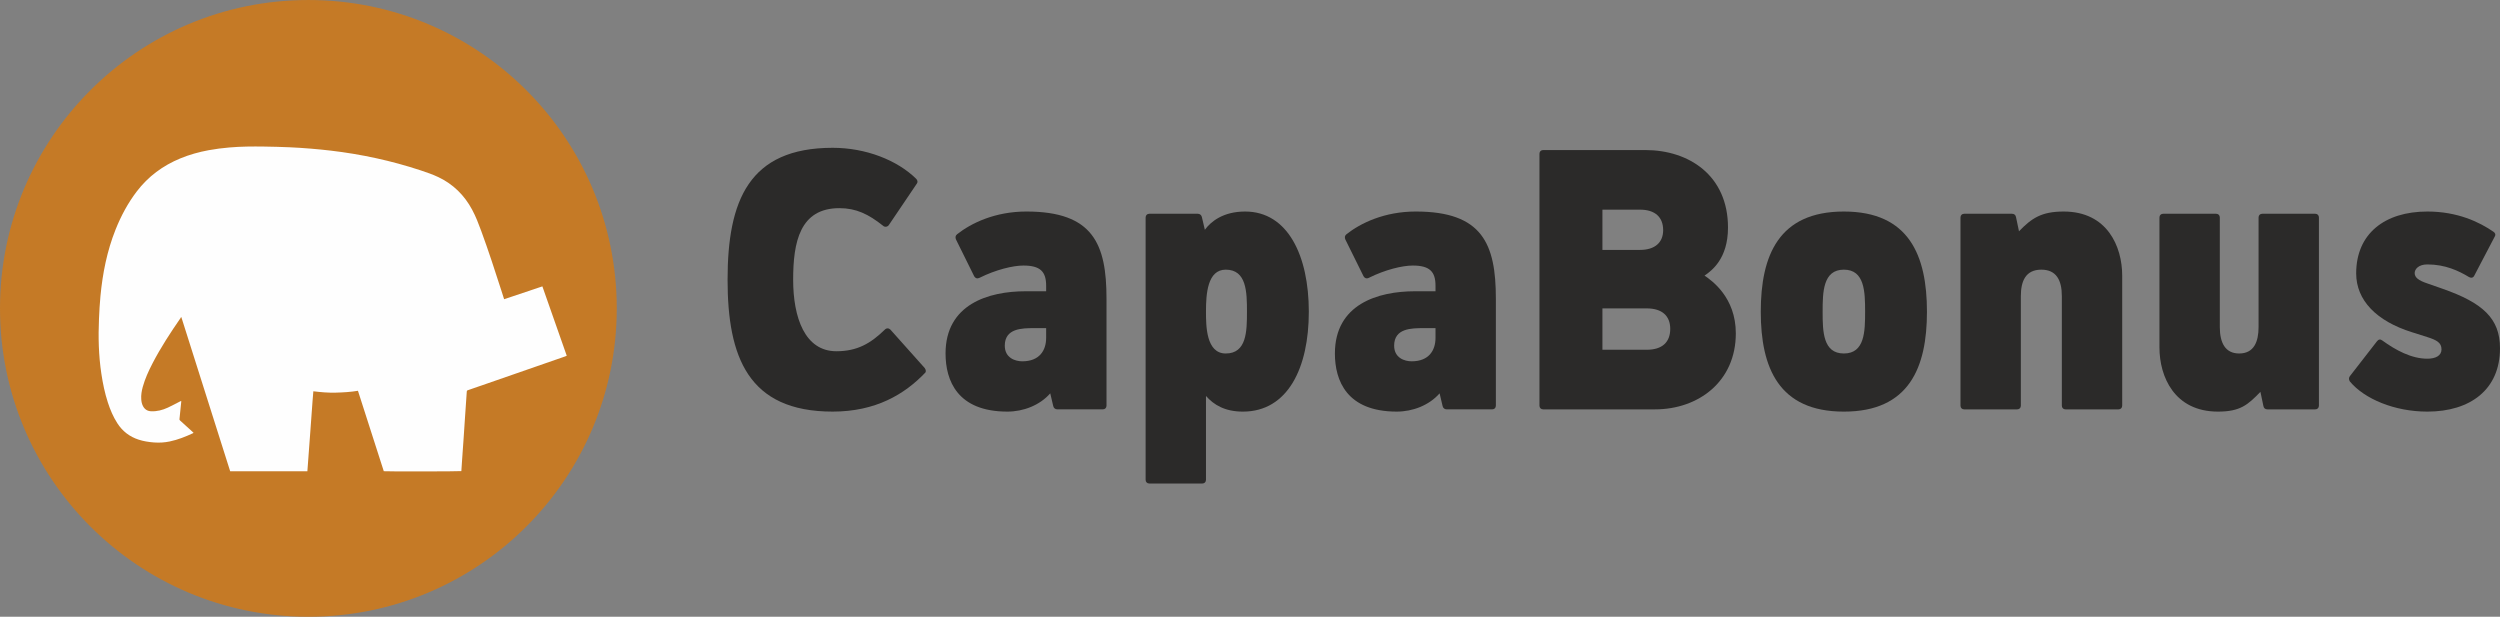
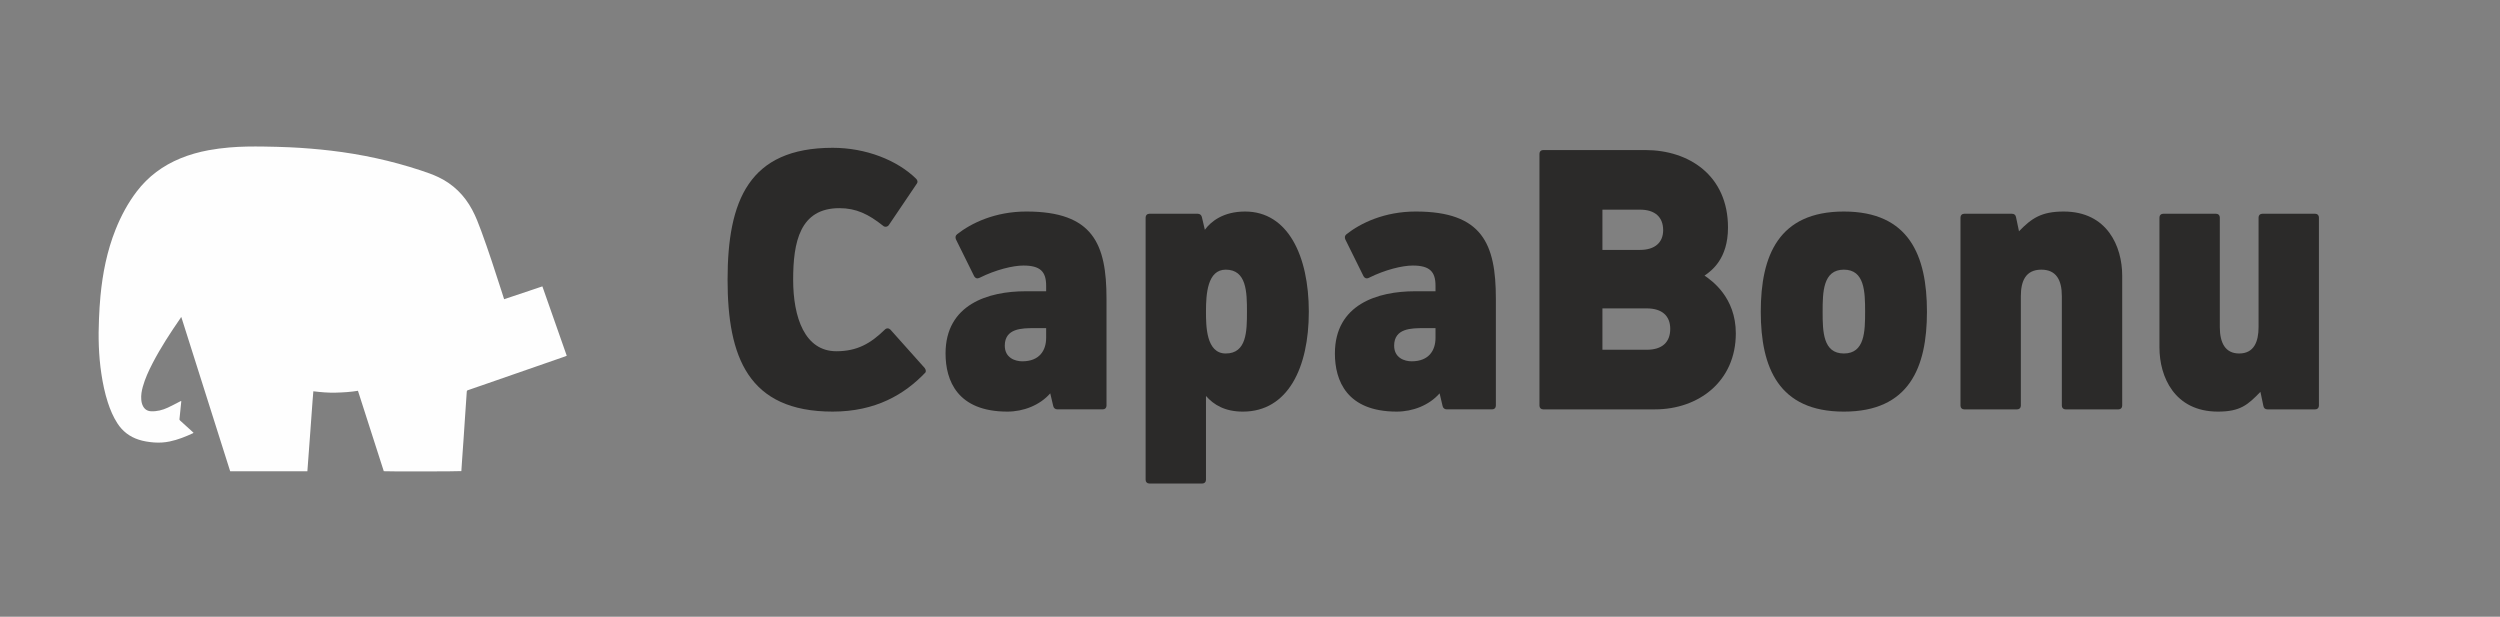
<svg xmlns="http://www.w3.org/2000/svg" xml:space="preserve" width="100%" height="100%" version="1.1" style="shape-rendering:geometricPrecision; text-rendering:geometricPrecision; image-rendering:optimizeQuality; fill-rule:evenodd; clip-rule:evenodd" viewBox="0 0 2373.6 585.57">
  <rect x="0" y="0" width="2373.6" height="585.57" fill="#808080" stroke="none" />
  <defs>
    <style type="text/css">
   
    .fil2 {fill:#FEFEFE;fill-rule:nonzero}
    .fil0 {fill:#2B2A29;fill-rule:nonzero}
    .fil1 {fill:#C57A26;fill-rule:nonzero}
   
  </style>
  </defs>
  <g id="Vrstva_x0020_1">
    <g id="_1669306829808">
      <path class="fil0" d="M690.79 265.57c0,-75 20.16,-125.24 99.76,-125.24 31.48,0 61.2,11.68 79.24,29.37 1.42,1.41 1.77,3.18 0.71,4.6l-26.53 39.26c-1.06,1.77 -3.89,2.48 -5.66,0.71 -13.8,-10.97 -25.47,-16.63 -41.39,-16.63 -37.5,0 -43.87,32.2 -43.87,67.93 0,35.73 10.97,67.92 41.04,67.92 19.81,0 32.55,-7.43 45.99,-20.52 1.77,-1.77 3.89,-1.41 5.31,0l32.54 36.44c1.06,1.41 1.41,3.18 0.71,4.24 -19.81,20.87 -47.41,37.15 -88.09,37.15 -80.3,0 -99.76,-52 -99.76,-125.23z" />
      <path class="fil0" d="M993.25 320.75l0 -9.2 -11.32 0c-11.32,0 -27.95,0 -27.95,16.63 0,11.68 9.91,14.86 16.63,14.86 16.27,0 22.64,-10.26 22.64,-22.29zm-95.51 14.86c0,-46.7 40.68,-59.08 76.05,-59.08l19.46 0 0 -5.3c0,-13.45 -5.66,-19.11 -21.58,-19.11 -9.9,0 -26.18,3.9 -41.74,11.68 -2.13,1.06 -3.89,0.35 -4.96,-1.42l-17.33 -35.02c-0.71,-1.77 -0.71,-3.54 1.06,-4.95 13.44,-10.61 36.09,-21.58 65.8,-21.58 63.32,0 76.06,30.78 76.06,82.78l0 101.53c0,2.12 -1.41,3.53 -3.54,3.53l-43.16 0c-2.12,0 -3.54,-1.41 -3.89,-3.18l-2.83 -12.03c-9.9,11.32 -25.47,17.34 -40.68,17.34 -47.41,0 -58.72,-29.36 -58.72,-55.19z" />
      <path class="fil0" d="M1183.92 295.99c0,-18.75 -0.35,-39.97 -20.16,-39.97 -17.33,0 -18.75,22.99 -18.75,39.62 0,13.44 0,39.97 18.75,39.97 19.81,0 20.16,-20.87 20.16,-39.62zm-92.68 163.08c-2.12,0 -3.54,-1.41 -3.54,-3.53l0 -249.05c0,-2.12 1.42,-3.54 3.54,-3.54l45.99 0c2.12,0 3.54,1.42 3.89,3.18l2.83 12.03c5.66,-7.78 17.33,-17.33 38.21,-17.33 40.68,0 60.49,42.1 60.49,95.16 0,53.06 -19.81,94.81 -62.62,94.81 -16.98,0 -27.59,-6.37 -35.02,-14.86l0 79.6c0,2.12 -1.41,3.53 -3.54,3.53l-50.23 0z" />
      <path class="fil0" d="M1362.93 320.75l0 -9.2 -11.32 0c-11.32,0 -27.95,0 -27.95,16.63 0,11.68 9.9,14.86 16.63,14.86 16.27,0 22.64,-10.26 22.64,-22.29zm-95.52 14.86c0,-46.7 40.68,-59.08 76.06,-59.08l19.46 0 0 -5.3c0,-13.45 -5.66,-19.11 -21.58,-19.11 -9.91,0 -26.18,3.9 -41.75,11.68 -2.12,1.06 -3.89,0.35 -4.95,-1.42l-17.33 -35.02c-0.71,-1.77 -0.71,-3.54 1.06,-4.95 13.44,-10.61 36.08,-21.58 65.8,-21.58 63.32,0 76.06,30.78 76.06,82.78l0 101.53c0,2.12 -1.42,3.53 -3.54,3.53l-43.16 0c-2.12,0 -3.54,-1.41 -3.89,-3.18l-2.83 -12.03c-9.91,11.32 -25.47,17.34 -40.68,17.34 -47.41,0 -58.73,-29.36 -58.73,-55.19z" />
      <path class="fil0" d="M1521.41 332.07l42.1 0c14.5,0 22.28,-7.07 22.28,-19.81 0,-12.38 -7.78,-19.46 -22.28,-19.46l-42.1 0 0 39.27zm0 -94.8l35.73 0c14.15,0 21.93,-7.08 21.93,-18.75 0,-12.39 -7.78,-19.46 -21.93,-19.46l-35.73 0 0 38.21zm-56.25 151.4c-2.12,0 -3.54,-1.41 -3.54,-3.53l0 -239.14c0,-2.13 1.42,-3.54 3.54,-3.54l96.93 0c41.39,0 78.54,24.05 78.54,73.58 0,29.72 -15.57,41.04 -22.29,45.63 6.72,4.6 29.72,20.52 29.72,54.84 0,45.63 -35.38,72.16 -76.77,72.16l-106.13 0z" />
      <path class="fil0" d="M1770.81 295.99c0,-18.75 -0.36,-39.97 -20.17,-39.97 -19.81,0 -20.16,21.22 -20.16,39.97 0,18.75 0.35,39.62 20.16,39.62 19.81,0 20.17,-20.87 20.17,-39.62zm-99.06 0c0,-53.42 16.98,-95.16 78.89,-95.16 61.91,0 78.89,41.74 78.89,95.16 0,53.06 -16.98,94.81 -78.89,94.81 -61.91,0 -78.89,-41.75 -78.89,-94.81z" />
      <path class="fil0" d="M1864.9 388.68c-2.12,0 -3.54,-1.42 -3.54,-3.54l0 -178.65c0,-2.12 1.42,-3.54 3.54,-3.54l45.28 0c2.13,0 3.54,1.06 3.9,3.18l2.83 13.45c12.02,-12.38 21.22,-18.75 42.45,-18.75 41.39,0 55.54,33.25 55.54,60.85l0 123.46c0,2.12 -1.42,3.54 -3.54,3.54l-50.23 0c-2.13,0 -3.54,-1.42 -3.54,-3.54l0 -104.01c0,-15.21 -5.31,-25.11 -19.46,-25.11 -15.21,0 -19.46,11.32 -19.46,25.11l0 104.01c0,2.12 -1.41,3.54 -3.53,3.54l-50.24 0z" />
      <path class="fil0" d="M2050.27 329.95l0 -123.46c0,-2.12 1.41,-3.54 3.53,-3.54l50.24 0c2.12,0 3.54,1.42 3.54,3.54l0 104c0,15.22 5.3,25.12 18.39,25.12 14.15,0 18.4,-11.32 18.4,-25.12l0 -104c0,-2.12 1.41,-3.54 3.54,-3.54l50.23 0c2.12,0 3.54,1.42 3.54,3.54l0 178.65c0,2.12 -1.42,3.54 -3.54,3.54l-45.28 0c-2.12,0 -3.54,-1.07 -3.89,-3.19l-2.83 -13.44c-12.03,12.38 -19.1,18.75 -40.33,18.75 -41.39,0 -55.54,-33.25 -55.54,-60.85z" />
-       <path class="fil0" d="M2231.03 362.14c-1.06,-1.76 -1.06,-3.53 0,-4.95l25.83 -33.25c1.41,-1.77 3.18,-2.13 4.95,-0.71 12.74,9.2 27.59,17.33 42.81,17.33 7.78,0 13.44,-2.83 13.44,-8.84 0,-6.37 -4.6,-8.84 -13.44,-11.67l-14.51 -4.6c-33.96,-10.62 -53.06,-30.43 -53.06,-55.9 0,-37.5 26.88,-58.72 67.57,-58.72 28.65,0 49.17,9.9 62.61,19.1 1.77,1.06 2.48,2.83 1.42,4.6l-19.46 37.15c-1.06,2.12 -2.83,2.47 -4.95,1.41 -9.91,-6.01 -22.64,-12.03 -39.62,-12.03 -8.5,0 -12.03,4.6 -12.03,8.14 0,4.24 3.53,7.07 12.03,9.9l14.15 4.96c38.56,13.44 54.83,28.3 54.83,56.6 0,39.27 -28.3,60.14 -68.98,60.14 -31.14,0 -59.79,-12.03 -73.59,-28.66z" />
-       <path class="fil1" d="M-0 292.79c0,161.71 131.08,292.79 292.79,292.79 161.7,0 292.78,-131.08 292.78,-292.79 0,-161.7 -131.08,-292.78 -292.78,-292.78 -161.71,0 -292.79,131.08 -292.79,292.78z" />
      <path class="fil2" d="M514.95 271.9c-12.18,4.09 -24.22,8.13 -36.32,12.19 -0.88,-2.75 -1.68,-5.28 -2.49,-7.82 -6.13,-19.09 -12.33,-38.17 -19.25,-57 -2.52,-6.86 -5.14,-13.68 -8.6,-20.14 -7.38,-13.75 -17.92,-24.19 -32.05,-30.94 -5.5,-2.62 -11.24,-4.58 -17.01,-6.49 -27.73,-9.14 -56.12,-15.27 -85.1,-18.68 -6.35,-0.75 -12.73,-1.38 -19.1,-1.9 -6.65,-0.54 -13.31,-1 -19.98,-1.29 -8.1,-0.34 -16.22,-0.56 -24.33,-0.68 -11,-0.16 -22,-0.09 -32.98,0.86 -6.59,0.58 -13.14,1.39 -19.65,2.6 -9.2,1.7 -18.16,4.19 -26.82,7.76 -16.59,6.84 -30.59,17.13 -41.48,31.46 -8.42,11.07 -14.93,23.24 -20.08,36.14 -8.11,20.35 -12.31,41.6 -14.36,63.31 -0.67,7.07 -1.05,14.17 -1.37,21.26 -0.77,17.48 -0.37,34.91 2.24,52.25 1.39,9.25 3.27,18.38 6.16,27.29 2.24,6.92 5.06,13.59 9.01,19.74 4.89,7.63 11.64,12.81 20.25,15.6 4.74,1.55 9.62,2.29 14.58,2.67 5.05,0.38 10.02,0.08 14.96,-0.96 7.72,-1.62 14.98,-4.52 22.09,-7.84 0.16,-0.08 0.28,-0.25 0.47,-0.43 -1.38,-1.25 -2.67,-2.44 -3.98,-3.63 -2.88,-2.62 -5.77,-5.24 -8.66,-7.86 -0.44,-0.4 -0.78,-0.77 -0.7,-1.48 0.58,-5.42 1.11,-10.84 1.65,-16.25 0.03,-0.28 0,-0.57 0,-1.02 -0.6,0.29 -1.03,0.49 -1.45,0.7 -3.75,1.91 -7.45,3.93 -11.27,5.7 -5.04,2.33 -10.33,3.72 -15.95,3.45 -3.45,-0.17 -5.97,-1.8 -7.59,-4.82 -1.07,-2.01 -1.52,-4.21 -1.68,-6.46 -0.3,-4.05 0.36,-7.98 1.44,-11.86 2.15,-7.76 5.48,-15.03 9.16,-22.15 7.84,-15.16 17.16,-29.4 26.85,-43.41 0.14,-0.21 0.19,-0.49 0.27,-0.73 0.14,0.09 0.28,0.19 0.41,0.29 15.43,48.69 30.86,97.39 46.3,146.14l73.29 0c0.48,-6.43 0.95,-12.77 1.42,-19.1 0.46,-6.28 0.94,-12.56 1.4,-18.85 0.46,-6.33 0.86,-12.67 1.38,-19.01 0.51,-6.3 0.85,-12.61 1.47,-19 7.21,0.88 14.22,1.49 21.28,1.29 7.02,-0.2 14.05,-0.58 21.07,-1.76 8.21,25.56 16.38,50.99 24.53,76.36 2.11,0.34 72.46,0.24 73.65,-0.11 0.22,-3.38 0.43,-6.79 0.67,-10.2 0.5,-7.13 1.02,-14.27 1.51,-21.41 0.47,-6.82 0.9,-13.64 1.36,-20.46 0.52,-7.61 1.05,-15.23 1.57,-22.85 0.11,-1.53 0.09,-1.54 1.51,-2.04 6.24,-2.16 12.49,-4.32 18.73,-6.48 24.36,-8.46 48.71,-16.93 73.07,-25.39 0.53,-0.19 1.05,-0.44 1.64,-0.69 -7.72,-21.99 -15.41,-43.86 -23.14,-65.87z" />
    </g>
  </g>
</svg>